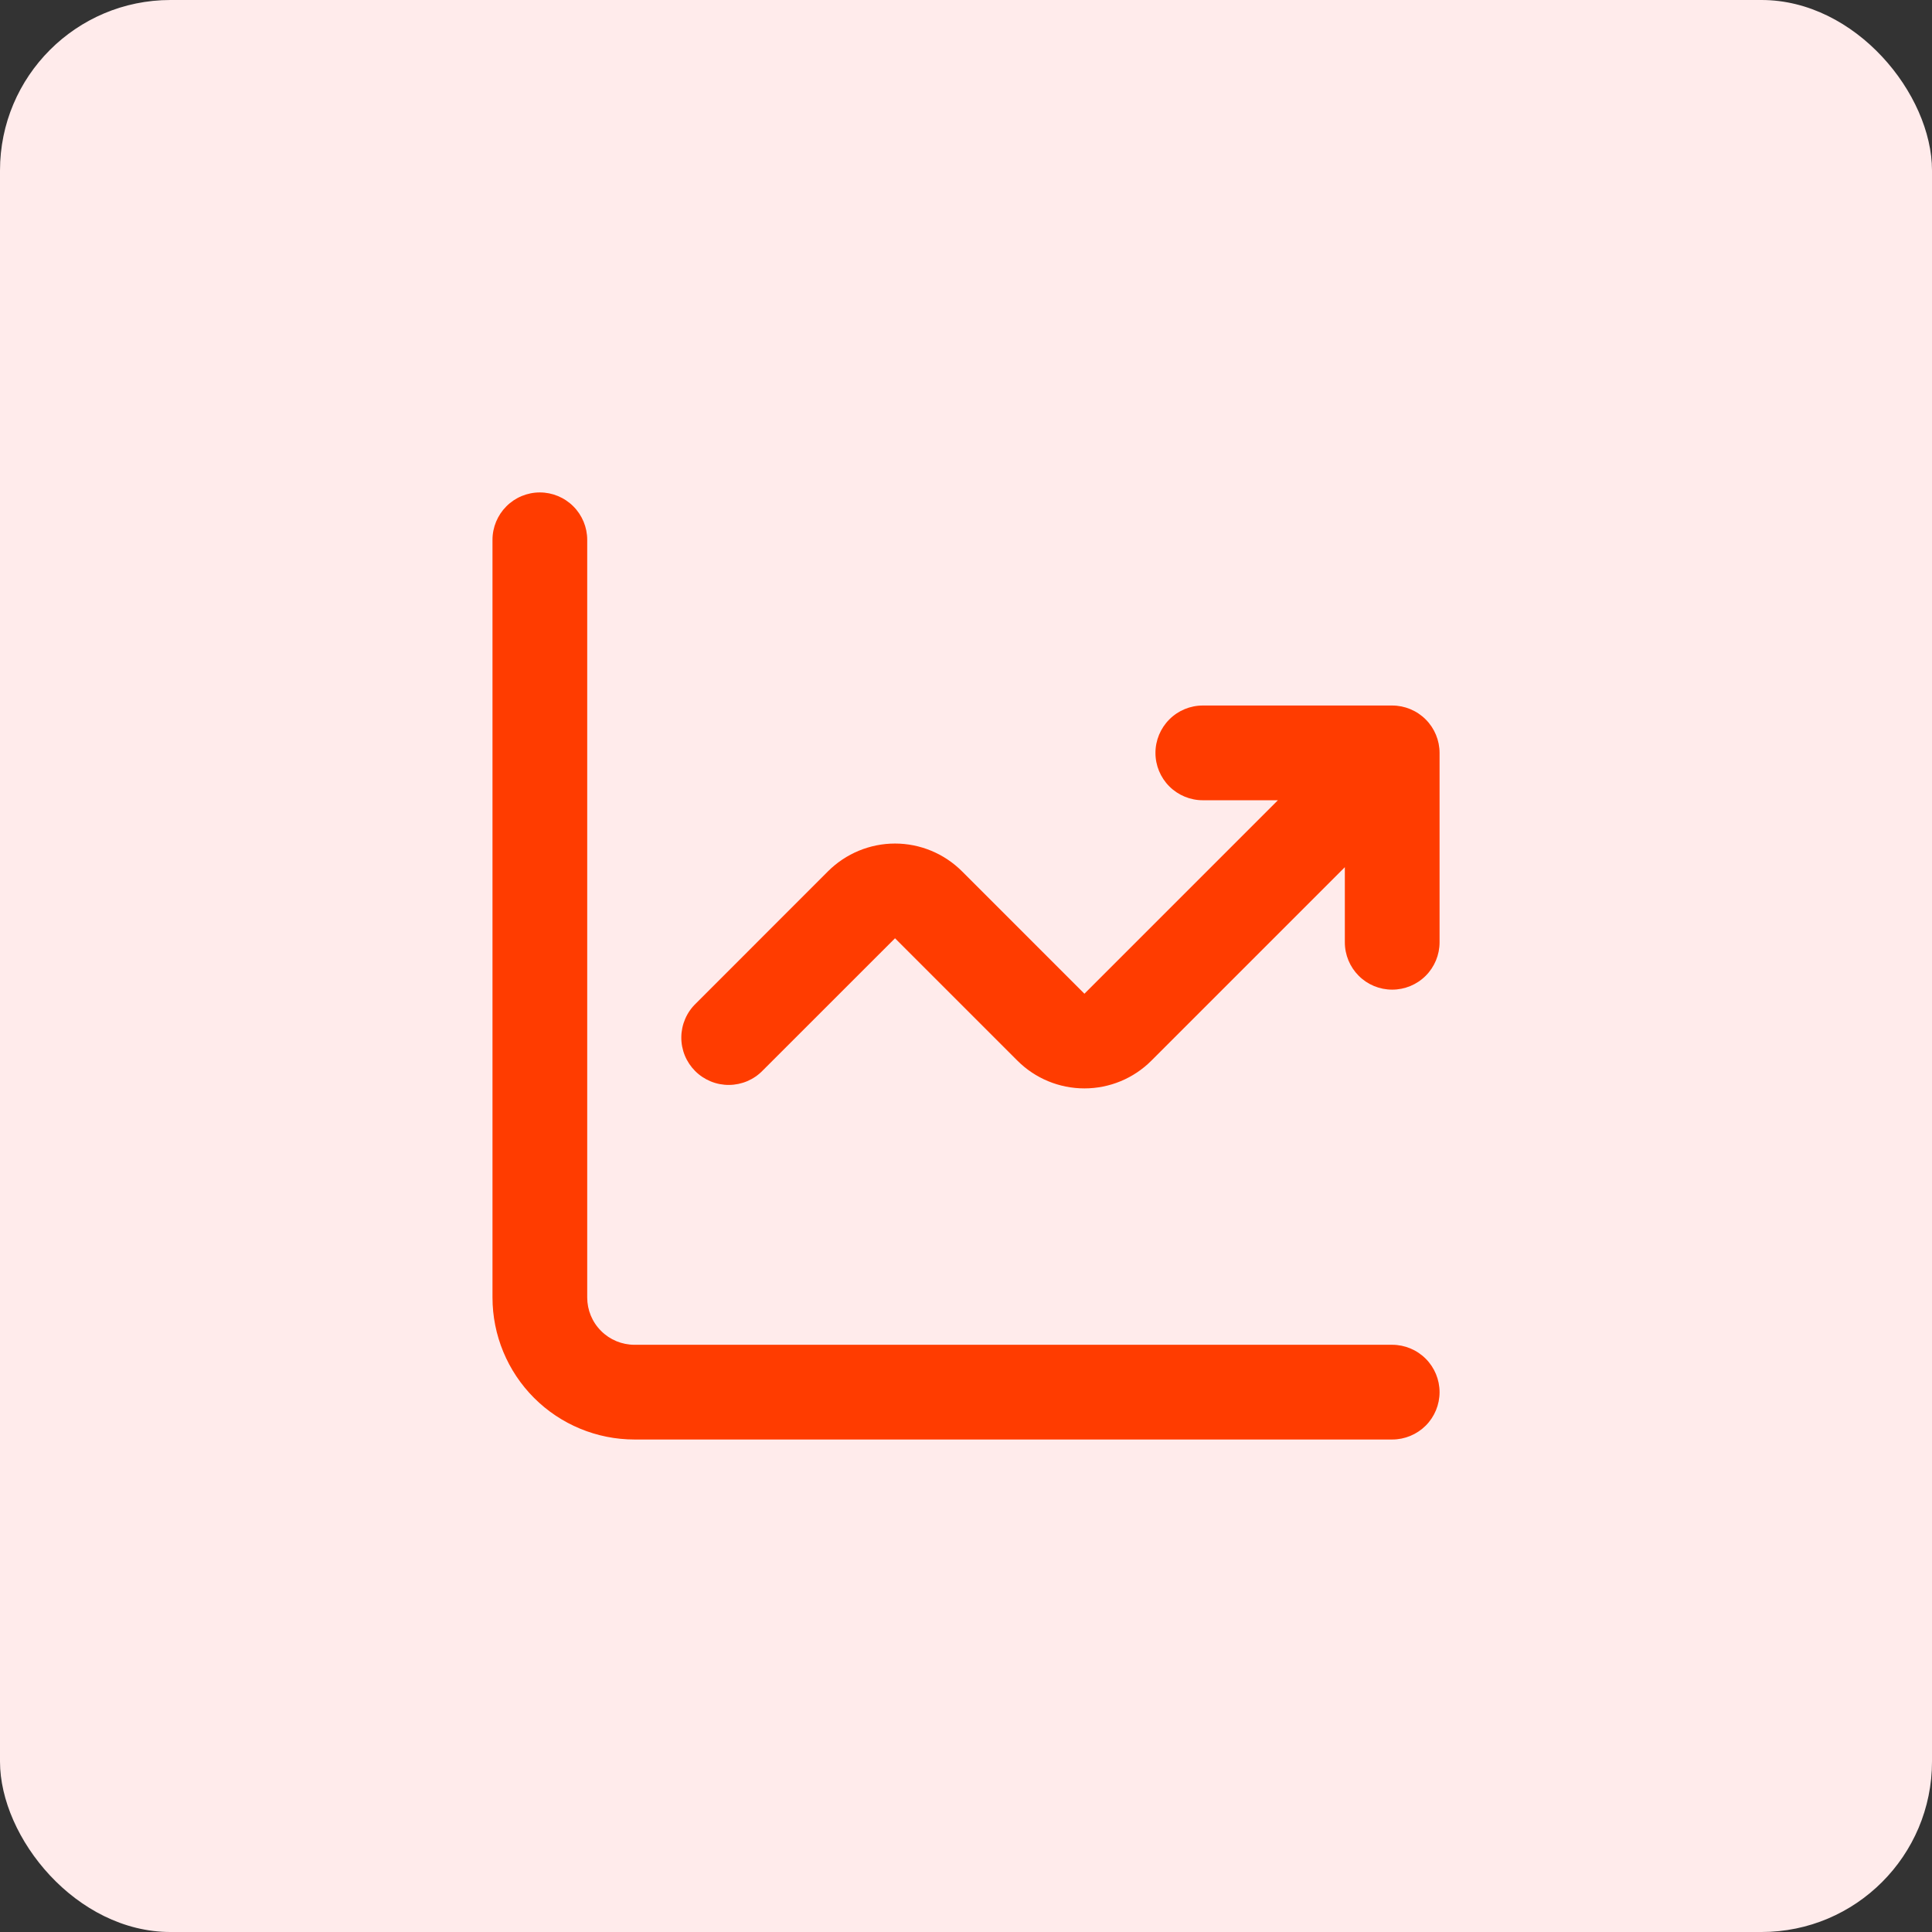
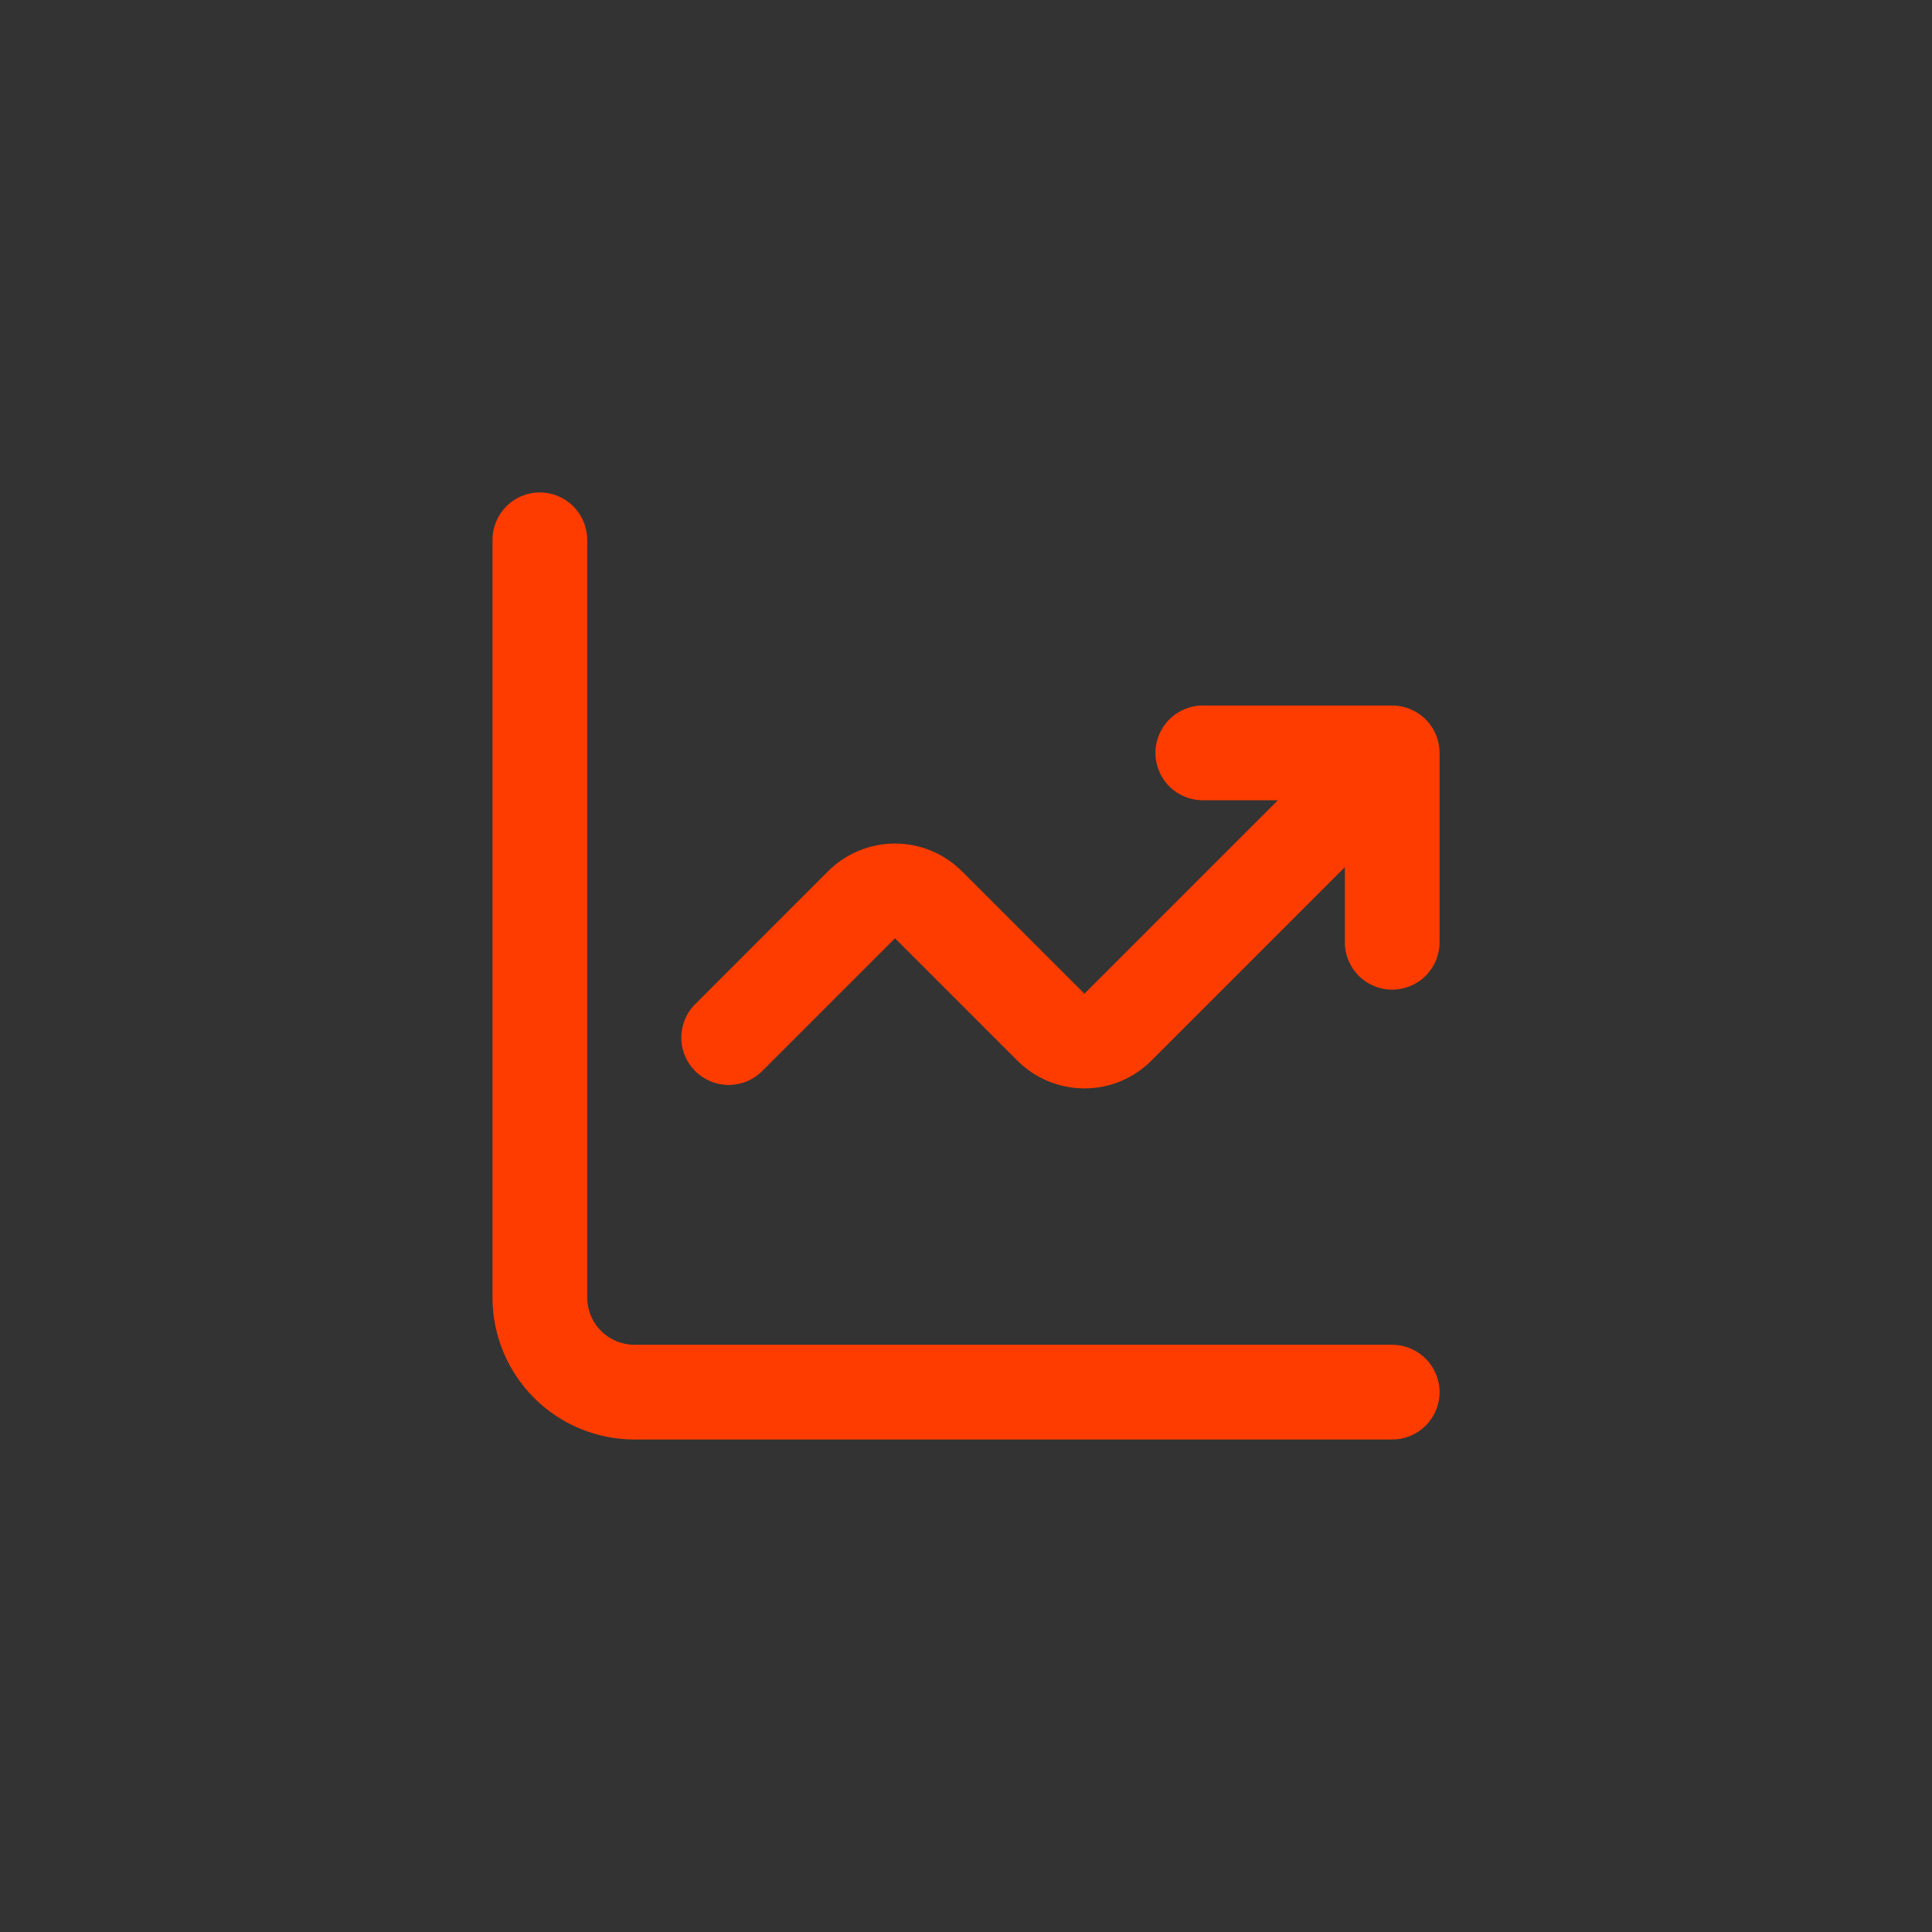
<svg xmlns="http://www.w3.org/2000/svg" width="34" height="34" viewBox="0 0 34 34" fill="none">
  <rect x="0" y="0" width="34" height="34" fill="#333333" stroke="none" />
-   <rect width="34" height="34" rx="3" fill="#FFEBEB" />
  <path fill-rule="evenodd" clip-rule="evenodd" d="M9.5 8.666C9.721 8.666 9.933 8.754 10.09 8.911C10.246 9.067 10.334 9.279 10.334 9.5V22.833C10.334 23.054 10.421 23.266 10.578 23.422C10.734 23.579 10.946 23.666 11.167 23.666H24.5C24.721 23.666 24.933 23.754 25.09 23.911C25.246 24.067 25.334 24.279 25.334 24.5C25.334 24.721 25.246 24.933 25.09 25.089C24.933 25.245 24.721 25.333 24.5 25.333H11.167C10.504 25.333 9.868 25.07 9.399 24.601C8.93 24.132 8.667 23.496 8.667 22.833V9.5C8.667 9.279 8.755 9.067 8.911 8.911C9.067 8.754 9.279 8.666 9.5 8.666V8.666Z" fill="#FF3C00" />
-   <path d="M21.167 12.416C20.946 12.416 20.734 12.504 20.578 12.661C20.422 12.817 20.334 13.029 20.334 13.25C20.334 13.471 20.422 13.683 20.578 13.839C20.734 13.995 20.946 14.083 21.167 14.083H22.489L19.084 17.488L16.929 15.333C16.616 15.021 16.192 14.845 15.751 14.845C15.309 14.845 14.885 15.021 14.572 15.333L12.245 17.661C12.165 17.738 12.102 17.829 12.058 17.931C12.014 18.033 11.991 18.142 11.99 18.253C11.989 18.363 12.01 18.473 12.052 18.576C12.094 18.678 12.156 18.771 12.234 18.849C12.313 18.928 12.406 18.989 12.508 19.031C12.61 19.073 12.72 19.094 12.831 19.093C12.941 19.092 13.051 19.069 13.152 19.026C13.254 18.982 13.346 18.919 13.423 18.839L15.751 16.512L17.905 18.666C18.218 18.979 18.642 19.154 19.084 19.154C19.526 19.154 19.95 18.979 20.262 18.666L23.667 15.261V16.583C23.667 16.804 23.755 17.016 23.911 17.172C24.067 17.329 24.279 17.416 24.5 17.416C24.721 17.416 24.933 17.329 25.09 17.172C25.246 17.016 25.334 16.804 25.334 16.583V13.25C25.334 13.029 25.246 12.817 25.09 12.661C24.933 12.504 24.721 12.416 24.5 12.416H21.167Z" fill="#FF3C00" />
+   <path d="M21.167 12.416C20.946 12.416 20.734 12.504 20.578 12.661C20.422 12.817 20.334 13.029 20.334 13.25C20.334 13.471 20.422 13.683 20.578 13.839C20.734 13.995 20.946 14.083 21.167 14.083H22.489L19.084 17.488L16.929 15.333C16.616 15.021 16.192 14.845 15.751 14.845C15.309 14.845 14.885 15.021 14.572 15.333L12.245 17.661C12.165 17.738 12.102 17.829 12.058 17.931C12.014 18.033 11.991 18.142 11.99 18.253C11.989 18.363 12.01 18.473 12.052 18.576C12.094 18.678 12.156 18.771 12.234 18.849C12.313 18.928 12.406 18.989 12.508 19.031C12.61 19.073 12.72 19.094 12.831 19.093C12.941 19.092 13.051 19.069 13.152 19.026C13.254 18.982 13.346 18.919 13.423 18.839L15.751 16.512L17.905 18.666C18.218 18.979 18.642 19.154 19.084 19.154C19.526 19.154 19.95 18.979 20.262 18.666L23.667 15.261V16.583C23.667 16.804 23.755 17.016 23.911 17.172C24.067 17.329 24.279 17.416 24.5 17.416C24.721 17.416 24.933 17.329 25.09 17.172C25.246 17.016 25.334 16.804 25.334 16.583V13.25C25.334 13.029 25.246 12.817 25.09 12.661C24.933 12.504 24.721 12.416 24.5 12.416Z" fill="#FF3C00" />
</svg>